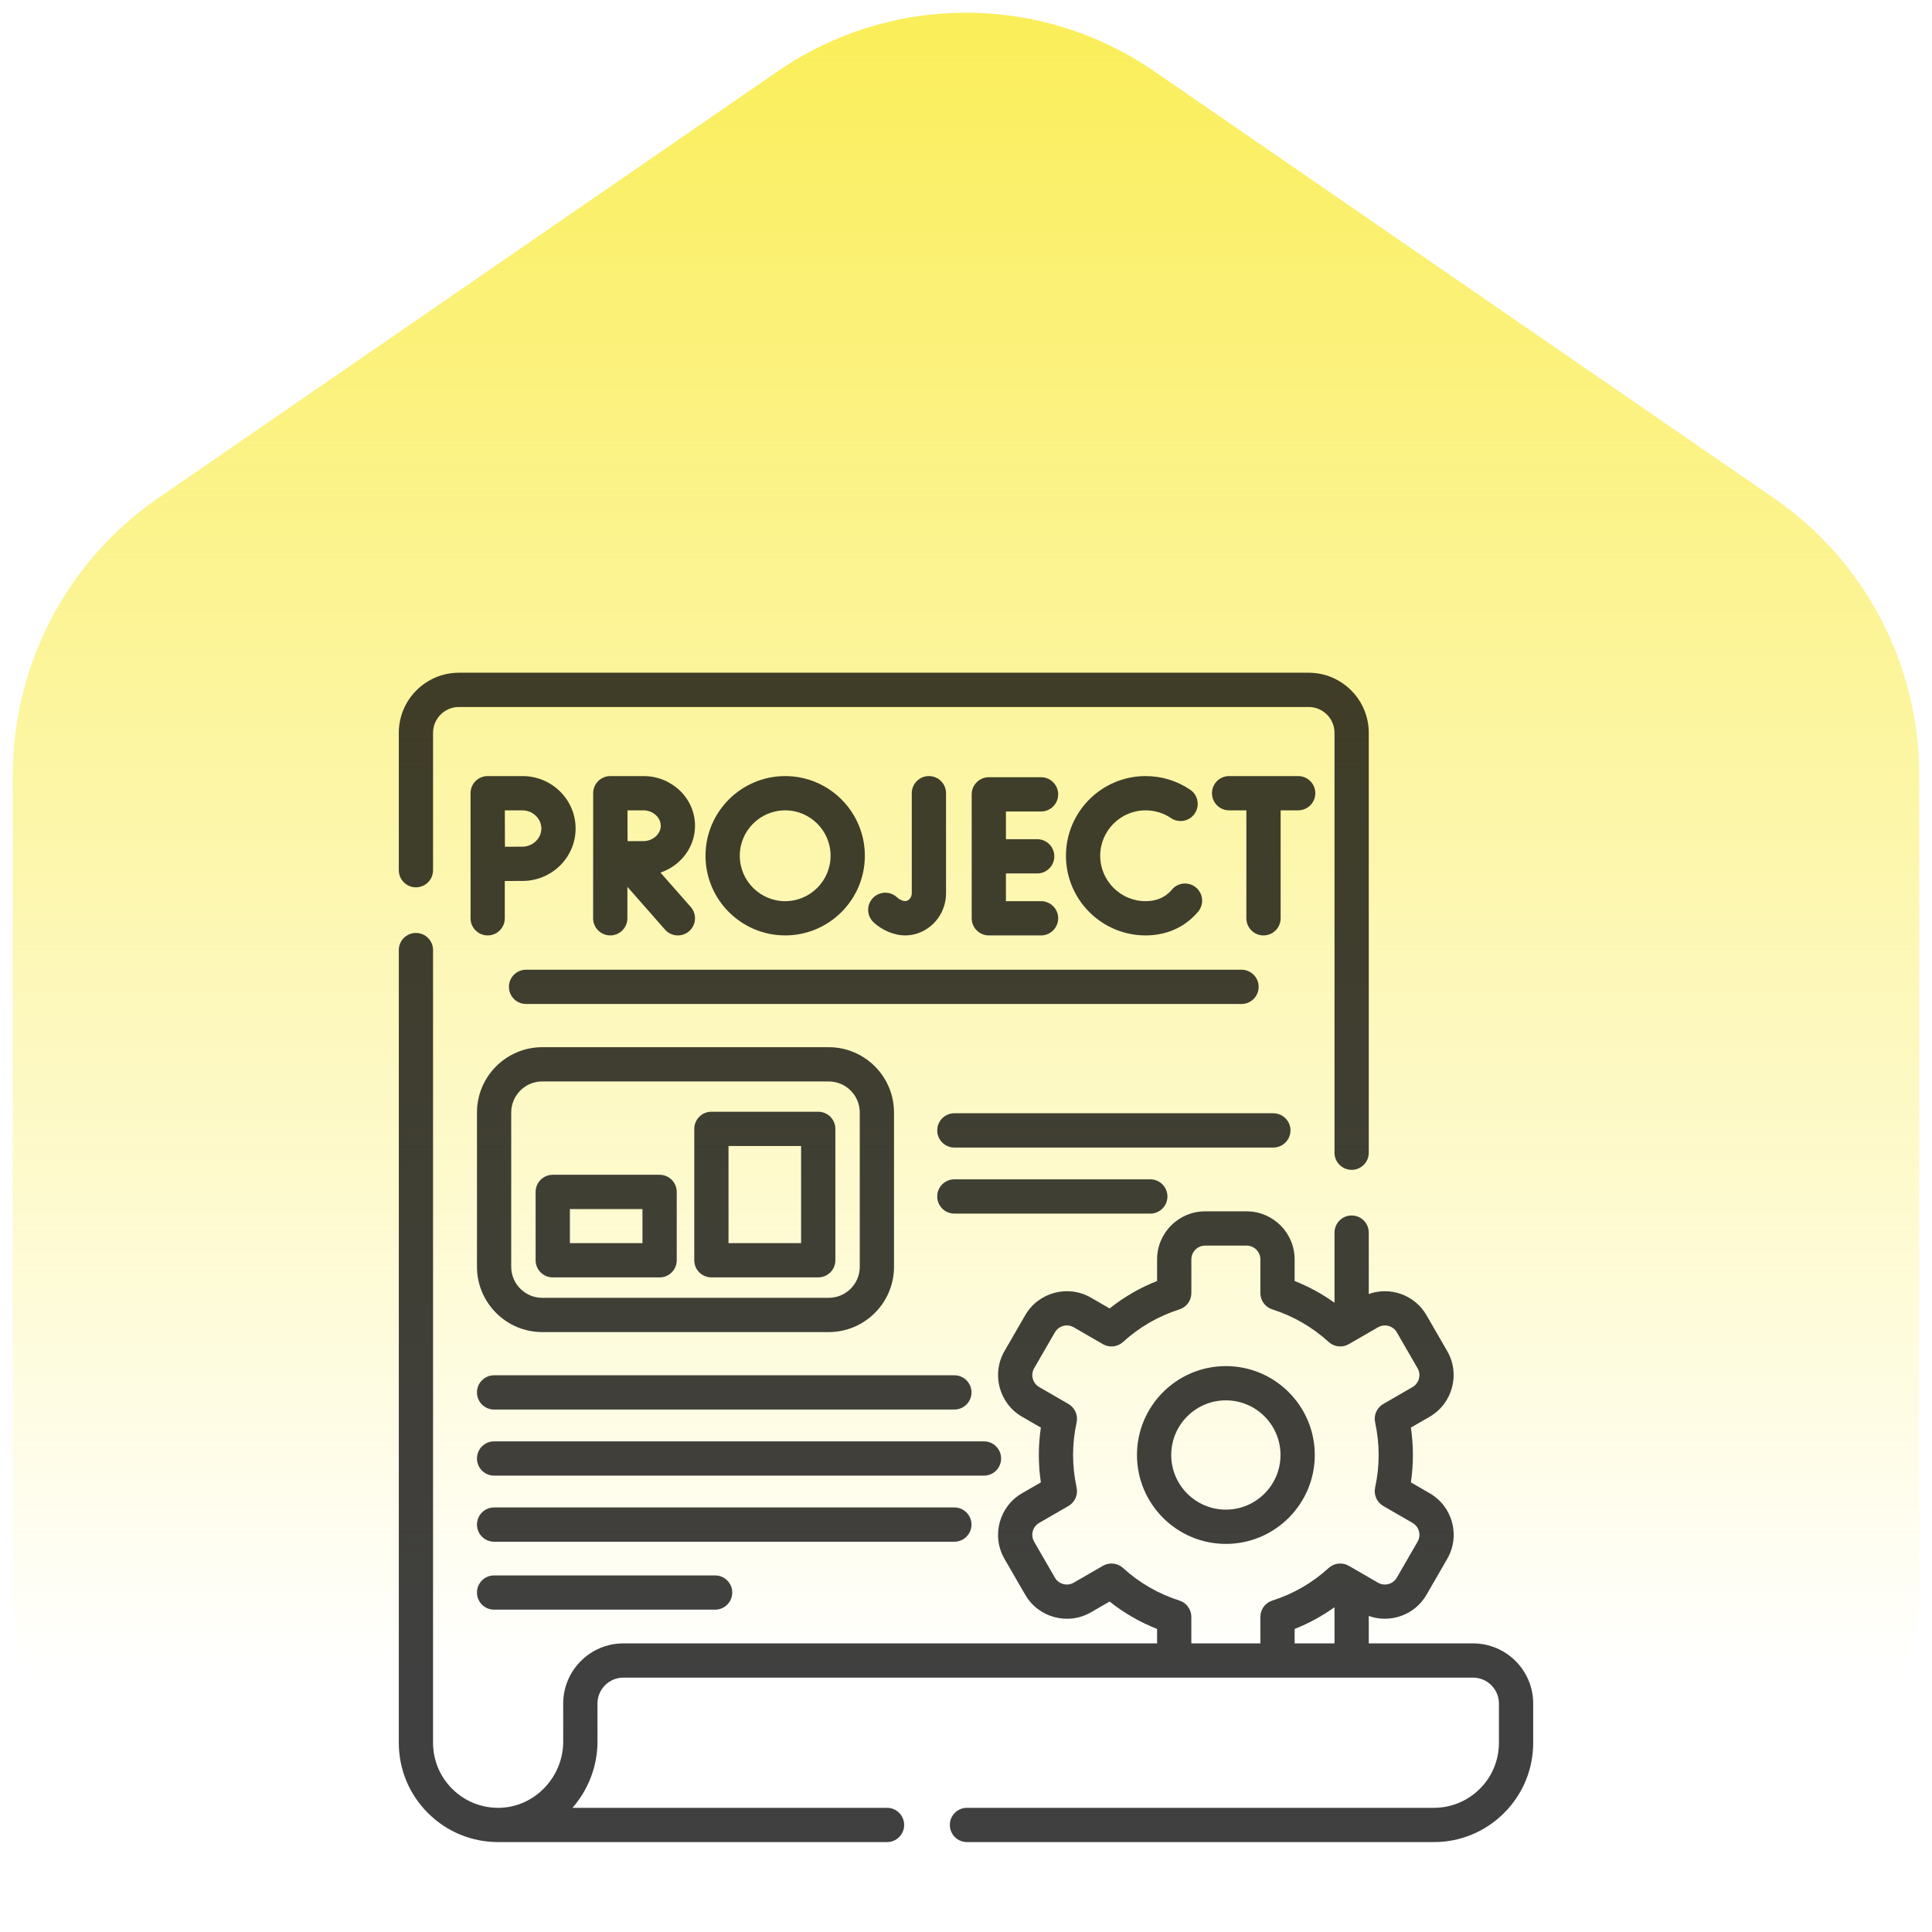
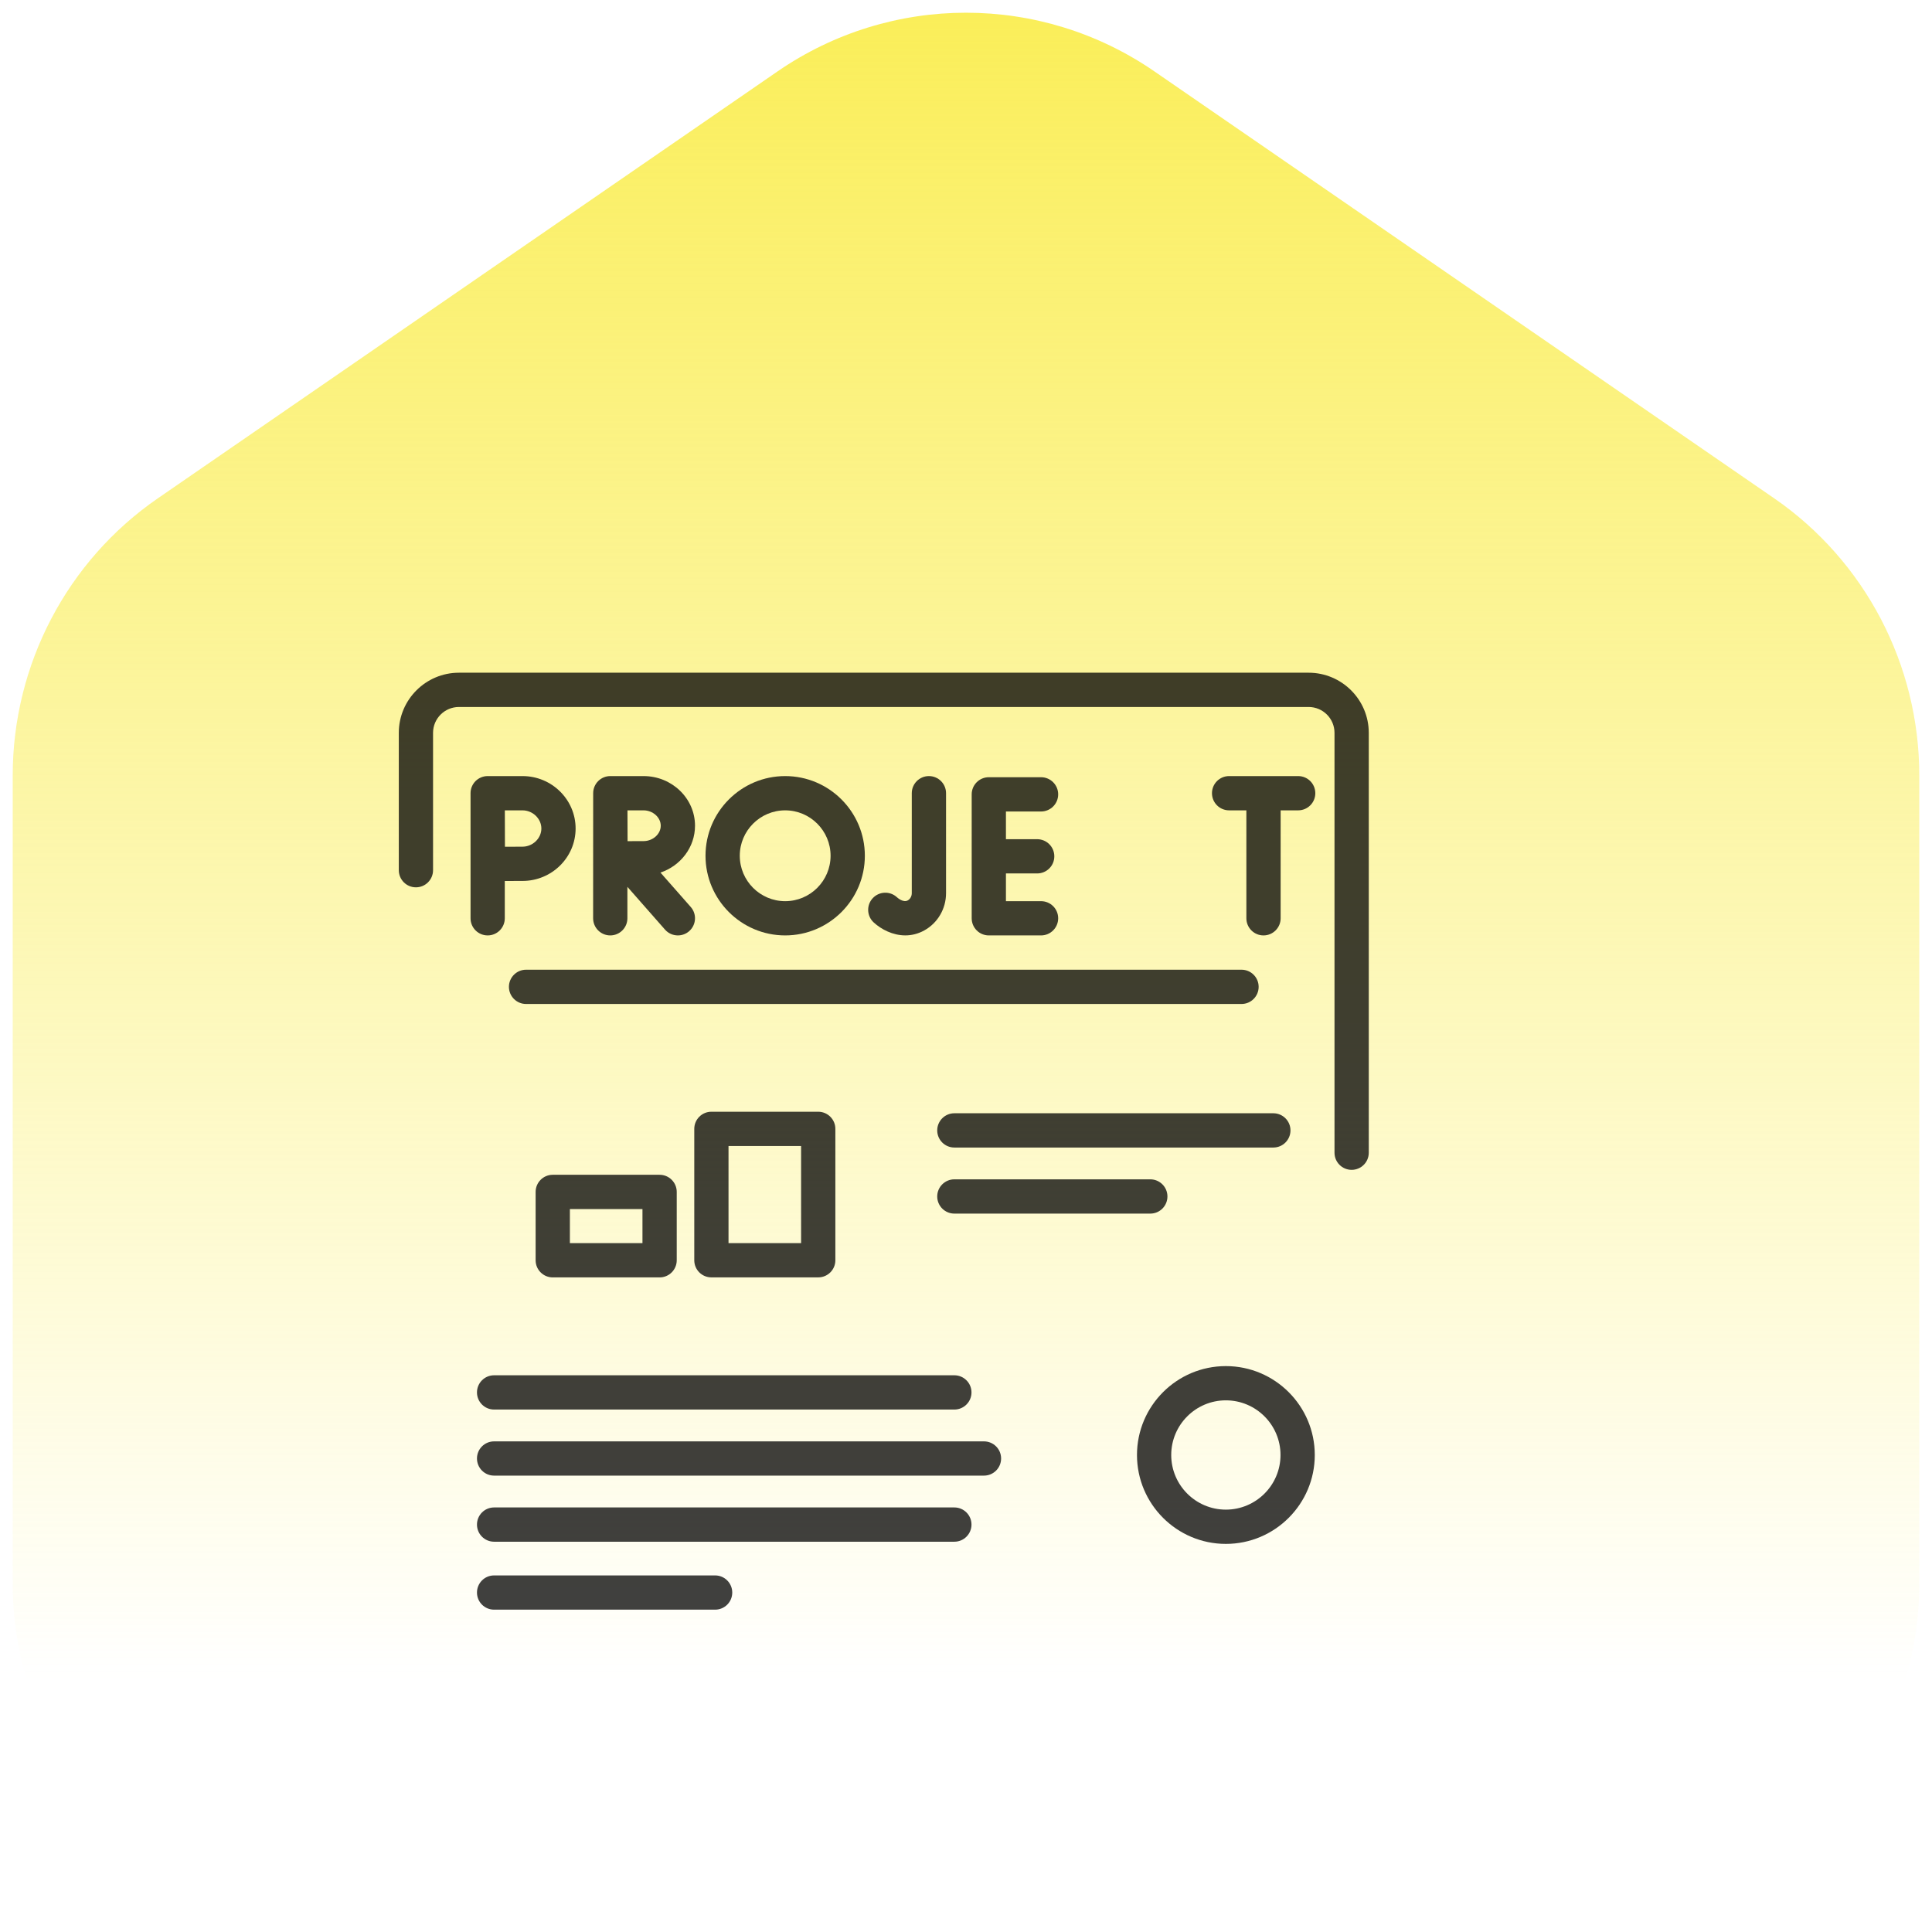
<svg xmlns="http://www.w3.org/2000/svg" width="76" height="76" viewBox="0 0 76 76" fill="none">
  <path fill-rule="evenodd" clip-rule="evenodd" d="M30.588 2.808C35.057 -0.269 40.943 -0.269 45.411 2.808L69.787 19.599C73.362 22.062 75.5 26.143 75.5 30.505V62.286C75.5 69.584 69.624 75.5 62.375 75.5H13.625C6.376 75.5 0.5 69.584 0.5 62.286V30.505C0.5 26.143 2.638 22.062 6.214 19.599L30.588 2.808Z" fill="url(#paint0_linear_205_1510)" />
  <g opacity="0.75" clip-path="url(#clip0_205_1510)">
    <path d="M16.361 34.905C16.734 34.905 17.035 34.603 17.035 34.231V28.828C17.035 28.267 17.492 27.811 18.053 27.811H51.478C52.04 27.811 52.496 28.267 52.496 28.828V45.345C52.496 45.718 52.798 46.019 53.17 46.019C53.542 46.019 53.844 45.718 53.844 45.345V28.828C53.844 27.524 52.783 26.463 51.478 26.463H18.053C16.749 26.463 15.688 27.524 15.688 28.828V34.231C15.688 34.603 15.989 34.905 16.361 34.905Z" fill="black" />
    <path d="M51.72 57.236C51.72 55.307 50.151 53.739 48.222 53.739C46.294 53.739 44.726 55.307 44.726 57.236C44.726 59.164 46.294 60.733 48.222 60.733C50.151 60.733 51.72 59.164 51.72 57.236ZM46.073 57.236C46.073 56.05 47.037 55.086 48.222 55.086C49.408 55.086 50.372 56.05 50.372 57.236C50.372 58.421 49.408 59.385 48.222 59.385C47.037 59.385 46.073 58.421 46.073 57.236Z" fill="black" />
-     <path d="M57.946 64.647H53.844V63.568C54.687 63.868 55.653 63.535 56.115 62.734L56.93 61.322C57.183 60.885 57.25 60.375 57.119 59.888C56.989 59.4 56.676 58.992 56.239 58.74L55.501 58.313C55.553 57.955 55.58 57.595 55.58 57.235C55.58 56.876 55.553 56.515 55.501 56.157L56.239 55.731C57.141 55.209 57.451 54.051 56.93 53.149L56.115 51.737C55.653 50.935 54.687 50.602 53.844 50.903V48.488C53.844 48.116 53.542 47.814 53.17 47.814C52.798 47.814 52.496 48.116 52.496 48.488V51.246C52.01 50.898 51.486 50.612 50.927 50.391V49.54C50.927 48.498 50.08 47.651 49.038 47.651H47.406C46.365 47.651 45.517 48.498 45.517 49.54V50.391C44.842 50.657 44.217 51.019 43.649 51.471L42.911 51.044C42.008 50.525 40.85 50.836 40.33 51.737L39.514 53.149C38.993 54.051 39.303 55.209 40.205 55.731L40.945 56.158C40.892 56.516 40.865 56.877 40.865 57.235C40.865 57.594 40.892 57.955 40.945 58.313L40.205 58.74C39.303 59.261 38.993 60.42 39.514 61.322L40.33 62.734C40.85 63.635 42.008 63.946 42.912 63.426L43.649 63C44.217 63.452 44.842 63.813 45.517 64.079V64.647H24.522C23.217 64.647 22.155 65.708 22.155 67.013L22.156 68.503C22.156 69.906 21.039 71.078 19.663 71.115C19.641 71.115 19.619 71.115 19.596 71.115C18.912 71.115 18.269 70.848 17.786 70.366C17.302 69.882 17.035 69.239 17.035 68.555V37.373C17.035 37.001 16.734 36.7 16.361 36.7C15.989 36.7 15.688 37.001 15.688 37.373V68.555C15.688 69.599 16.094 70.58 16.833 71.319C17.571 72.056 18.552 72.462 19.598 72.463H34.893C35.266 72.463 35.567 72.161 35.567 71.789C35.567 71.417 35.266 71.115 34.893 71.115H22.52C23.131 70.414 23.504 69.497 23.504 68.502L23.503 67.012C23.503 66.451 23.96 65.994 24.522 65.994H57.946C58.508 65.994 58.964 66.451 58.964 67.012V68.555C58.964 69.238 58.698 69.882 58.215 70.365C57.731 70.849 57.087 71.115 56.404 71.115H38.038C37.666 71.115 37.364 71.417 37.364 71.789C37.364 72.161 37.666 72.463 38.038 72.463H56.404C57.447 72.463 58.428 72.057 59.168 71.318C59.906 70.579 60.312 69.598 60.312 68.555V67.012C60.312 65.708 59.251 64.647 57.946 64.647ZM52.496 64.647H50.927V64.079C51.486 63.859 52.01 63.572 52.496 63.224V64.647ZM46.396 62.962C45.567 62.698 44.821 62.267 44.178 61.681C43.961 61.483 43.641 61.448 43.386 61.595L42.238 62.258C41.979 62.408 41.646 62.319 41.497 62.06L40.681 60.647C40.531 60.389 40.62 60.056 40.879 59.907L42.029 59.243C42.283 59.096 42.413 58.803 42.351 58.517C42.259 58.094 42.212 57.663 42.212 57.235C42.212 56.808 42.259 56.377 42.351 55.954C42.413 55.668 42.283 55.374 42.029 55.228L40.88 54.564C40.621 54.414 40.532 54.082 40.681 53.823L41.497 52.411C41.646 52.152 41.979 52.063 42.237 52.212L43.386 52.876C43.641 53.023 43.961 52.988 44.178 52.79C44.82 52.204 45.567 51.773 46.396 51.508C46.675 51.419 46.865 51.16 46.865 50.866V49.54C46.865 49.242 47.108 48.999 47.406 48.999H49.038C49.337 48.999 49.58 49.242 49.58 49.54V50.866C49.58 51.16 49.769 51.419 50.049 51.508C50.878 51.773 51.624 52.204 52.267 52.79C52.483 52.988 52.804 53.023 53.058 52.876L54.207 52.212C54.467 52.063 54.799 52.152 54.948 52.411L55.763 53.823C55.913 54.082 55.824 54.414 55.565 54.564L54.416 55.228C54.162 55.374 54.032 55.668 54.094 55.955C54.186 56.377 54.233 56.808 54.233 57.236C54.233 57.663 54.186 58.094 54.094 58.517C54.032 58.803 54.162 59.096 54.416 59.243L55.565 59.907C55.69 59.979 55.78 60.096 55.818 60.236C55.855 60.376 55.836 60.522 55.763 60.648L54.948 62.06C54.799 62.319 54.467 62.408 54.207 62.259L53.058 61.595C52.804 61.448 52.483 61.483 52.267 61.681C51.624 62.267 50.878 62.698 50.049 62.963C49.769 63.052 49.58 63.311 49.58 63.605V64.647H46.864V63.604C46.865 63.311 46.675 63.051 46.396 62.962Z" fill="black" />
    <path d="M36.362 36.599C36.888 36.307 37.215 35.746 37.215 35.136V31.203C37.215 30.831 36.913 30.529 36.541 30.529C36.169 30.529 35.867 30.831 35.867 31.203V35.136C35.867 35.257 35.806 35.366 35.708 35.42C35.533 35.518 35.306 35.317 35.28 35.293C35.006 35.042 34.58 35.061 34.328 35.336C34.077 35.61 34.096 36.036 34.37 36.287C34.668 36.56 35.119 36.796 35.613 36.796C35.856 36.796 36.111 36.738 36.362 36.599Z" fill="black" />
    <path d="M40.952 31.922C41.324 31.922 41.626 31.62 41.626 31.248C41.626 30.876 41.324 30.574 40.952 30.574H38.898C38.525 30.574 38.224 30.876 38.224 31.248V36.123C38.224 36.495 38.525 36.797 38.898 36.797H40.952C41.324 36.797 41.626 36.495 41.626 36.123C41.626 35.751 41.324 35.45 40.952 35.45H39.571V34.359H40.8C41.172 34.359 41.474 34.058 41.474 33.686C41.474 33.313 41.172 33.012 40.8 33.012H39.571V31.922H40.952Z" fill="black" />
-     <path d="M45.066 31.877C45.424 31.877 45.769 31.982 46.064 32.181C46.372 32.39 46.791 32.309 46.999 32C47.208 31.692 47.127 31.273 46.818 31.065C46.3 30.714 45.694 30.529 45.066 30.529C43.338 30.529 41.932 31.935 41.932 33.663C41.932 35.391 43.337 36.797 45.066 36.797C45.758 36.797 46.38 36.569 46.864 36.138C46.959 36.053 47.049 35.961 47.132 35.862C47.371 35.577 47.334 35.151 47.048 34.913C46.763 34.673 46.338 34.711 46.099 34.996C46.058 35.045 46.014 35.091 45.968 35.132C45.731 35.343 45.427 35.45 45.066 35.45C44.081 35.45 43.279 34.648 43.279 33.663C43.279 32.678 44.081 31.877 45.066 31.877Z" fill="black" />
    <path d="M51.741 31.203C51.741 30.831 51.439 30.529 51.067 30.529H48.35C47.977 30.529 47.676 30.831 47.676 31.203C47.676 31.575 47.977 31.877 48.35 31.877H49.029V36.123C49.029 36.495 49.331 36.797 49.703 36.797C50.075 36.797 50.377 36.495 50.377 36.123V31.877H51.067C51.439 31.877 51.741 31.575 51.741 31.203Z" fill="black" />
    <path d="M23.332 36.123C23.332 36.495 23.634 36.797 24.006 36.797C24.378 36.797 24.68 36.495 24.68 36.123V34.886L26.16 36.569C26.293 36.72 26.479 36.797 26.666 36.797C26.824 36.797 26.983 36.742 27.111 36.629C27.39 36.383 27.418 35.957 27.172 35.678L25.981 34.325C26.771 34.059 27.34 33.333 27.34 32.482C27.34 31.405 26.432 30.529 25.315 30.529H24.008C23.828 30.529 23.657 30.6 23.53 30.727C23.404 30.854 23.333 31.026 23.334 31.205C23.334 31.205 23.332 36.123 23.332 36.123ZM25.315 31.877C25.682 31.877 25.992 32.154 25.992 32.482C25.992 32.81 25.682 33.087 25.315 33.087C25.167 33.087 24.923 33.088 24.687 33.089C24.686 32.859 24.684 32.118 24.683 31.877H25.315Z" fill="black" />
    <path d="M18.51 36.123C18.51 36.495 18.811 36.797 19.184 36.797C19.556 36.797 19.857 36.495 19.857 36.123V34.656C20.116 34.655 20.39 34.654 20.554 34.654C21.706 34.654 22.643 33.729 22.643 32.591C22.643 31.454 21.706 30.529 20.554 30.529H19.184C19.005 30.529 18.833 30.6 18.706 30.727C18.58 30.854 18.509 31.026 18.51 31.205V36.123ZM20.554 31.877C20.956 31.877 21.296 32.204 21.296 32.592C21.296 32.979 20.956 33.306 20.554 33.306C20.392 33.306 20.121 33.307 19.863 33.309C19.862 33.041 19.86 32.157 19.859 31.877H20.554V31.877Z" fill="black" />
    <path d="M34.021 33.663C34.021 31.935 32.615 30.529 30.887 30.529C29.159 30.529 27.753 31.935 27.753 33.663C27.753 35.391 29.159 36.797 30.887 36.797C32.615 36.797 34.021 35.391 34.021 33.663ZM29.101 33.663C29.101 32.678 29.902 31.877 30.887 31.877C31.872 31.877 32.673 32.678 32.673 33.663C32.673 34.648 31.872 35.45 30.887 35.45C29.902 35.45 29.101 34.648 29.101 33.663Z" fill="black" />
    <path d="M20.02 38.82C20.02 39.192 20.322 39.494 20.694 39.494H48.838C49.211 39.494 49.512 39.192 49.512 38.82C49.512 38.448 49.211 38.146 48.838 38.146H20.694C20.322 38.146 20.02 38.448 20.02 38.82Z" fill="black" />
-     <path d="M32.599 41.194H21.331C19.915 41.194 18.763 42.346 18.763 43.763V49.832C18.763 51.248 19.915 52.401 21.331 52.401H32.599C34.016 52.401 35.168 51.248 35.168 49.832V43.763C35.168 42.346 34.016 41.194 32.599 41.194ZM33.821 49.832C33.821 50.505 33.273 51.053 32.599 51.053H21.331C20.658 51.053 20.11 50.505 20.11 49.832V43.763C20.11 43.089 20.658 42.541 21.331 42.541H32.599C33.273 42.541 33.821 43.089 33.821 43.763V49.832Z" fill="black" />
    <path d="M50.764 44.467C50.764 44.095 50.462 43.793 50.09 43.793H37.542C37.17 43.793 36.868 44.095 36.868 44.467C36.868 44.839 37.17 45.141 37.542 45.141H50.09C50.462 45.141 50.764 44.839 50.764 44.467Z" fill="black" />
    <path d="M45.924 47.066C45.924 46.694 45.622 46.392 45.25 46.392H37.542C37.17 46.392 36.868 46.694 36.868 47.066C36.868 47.438 37.17 47.74 37.542 47.74H45.25C45.622 47.74 45.924 47.438 45.924 47.066Z" fill="black" />
    <path d="M18.763 54.774C18.763 55.146 19.064 55.448 19.436 55.448H37.542C37.914 55.448 38.216 55.146 38.216 54.774C38.216 54.402 37.914 54.1 37.542 54.1H19.436C19.064 54.1 18.763 54.402 18.763 54.774Z" fill="black" />
    <path d="M38.216 59.973C38.216 59.601 37.914 59.299 37.542 59.299H19.436C19.064 59.299 18.763 59.601 18.763 59.973C18.763 60.345 19.064 60.647 19.436 60.647H37.542C37.914 60.647 38.216 60.345 38.216 59.973Z" fill="black" />
    <path d="M19.436 61.973C19.064 61.973 18.763 62.275 18.763 62.647C18.763 63.019 19.064 63.32 19.436 63.32H28.131C28.503 63.32 28.805 63.019 28.805 62.647C28.805 62.275 28.503 61.973 28.131 61.973H19.436Z" fill="black" />
    <path d="M39.381 57.373C39.381 57.001 39.079 56.7 38.707 56.7H19.436C19.064 56.7 18.763 57.001 18.763 57.373C18.763 57.746 19.064 58.047 19.436 58.047H38.707C39.079 58.047 39.381 57.746 39.381 57.373Z" fill="black" />
    <path d="M25.947 46.213H21.744C21.372 46.213 21.07 46.515 21.07 46.887V49.576C21.07 49.948 21.372 50.25 21.744 50.25H25.947C26.319 50.25 26.621 49.948 26.621 49.576V46.887C26.621 46.515 26.319 46.213 25.947 46.213ZM25.273 48.902H22.418V47.561H25.273L25.273 48.902Z" fill="black" />
    <path d="M32.187 43.733H27.984C27.612 43.733 27.311 44.035 27.311 44.407V49.576C27.311 49.948 27.612 50.249 27.984 50.249H32.187C32.559 50.249 32.861 49.948 32.861 49.576V44.407C32.861 44.035 32.559 43.733 32.187 43.733ZM31.513 48.902H28.658V45.081H31.513V48.902Z" fill="black" />
  </g>
  <defs>
    <linearGradient id="paint0_linear_205_1510" x1="38" y1="0.5" x2="38" y2="75.5" gradientUnits="userSpaceOnUse">
      <stop stop-color="#FAEE59" />
      <stop offset="0.875" stop-color="#FAEE59" stop-opacity="0" />
    </linearGradient>
    <clipPath id="clip0_205_1510">
      <rect width="46" height="46" fill="white" transform="translate(15 26.463)" />
    </clipPath>
  </defs>
</svg>